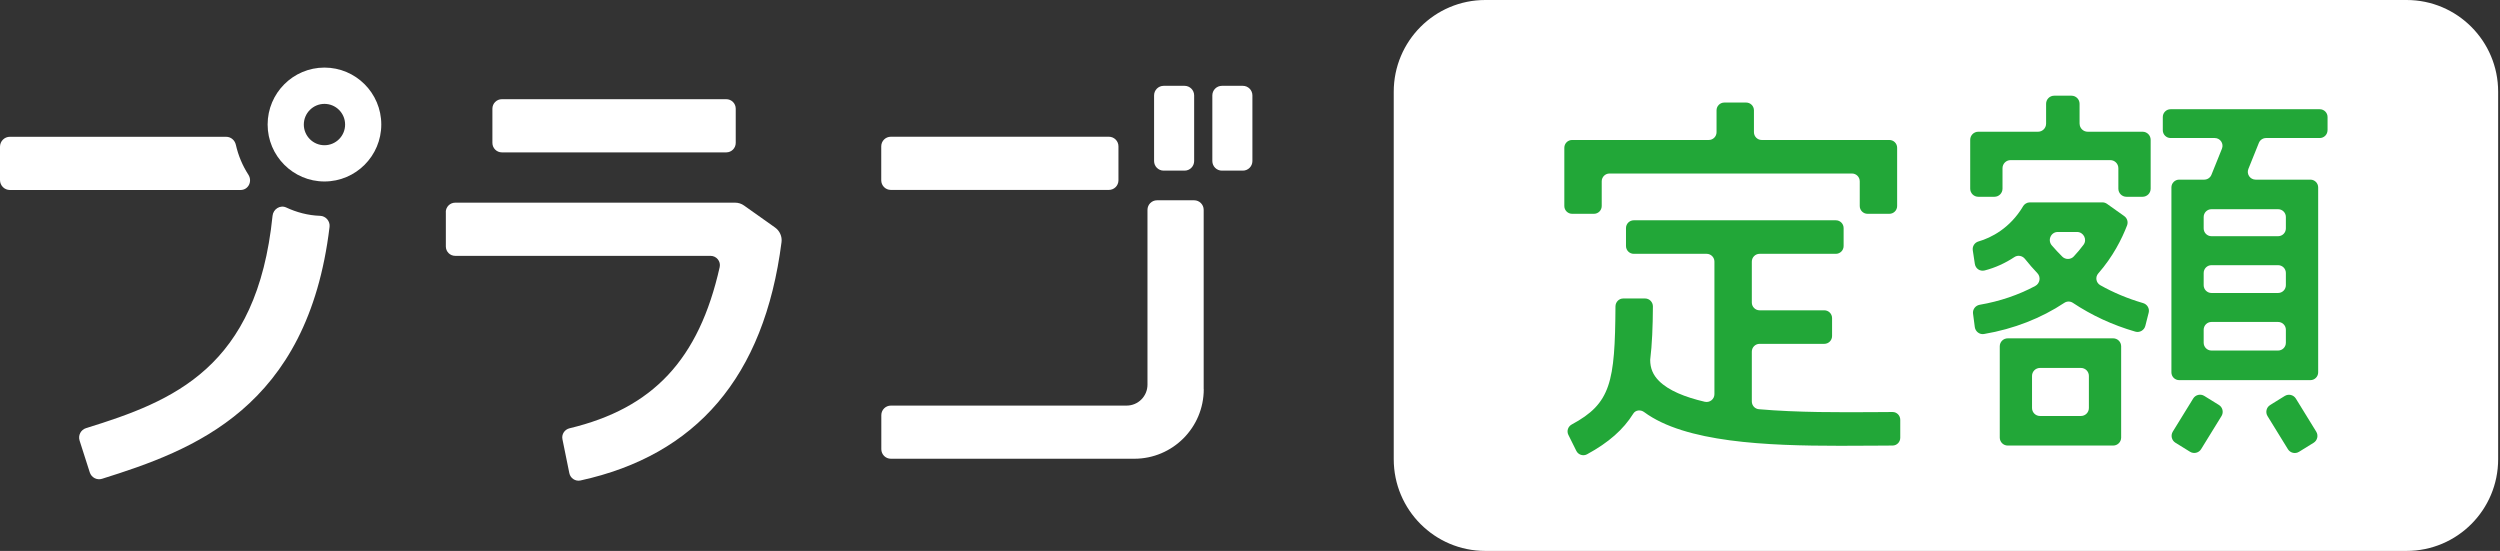
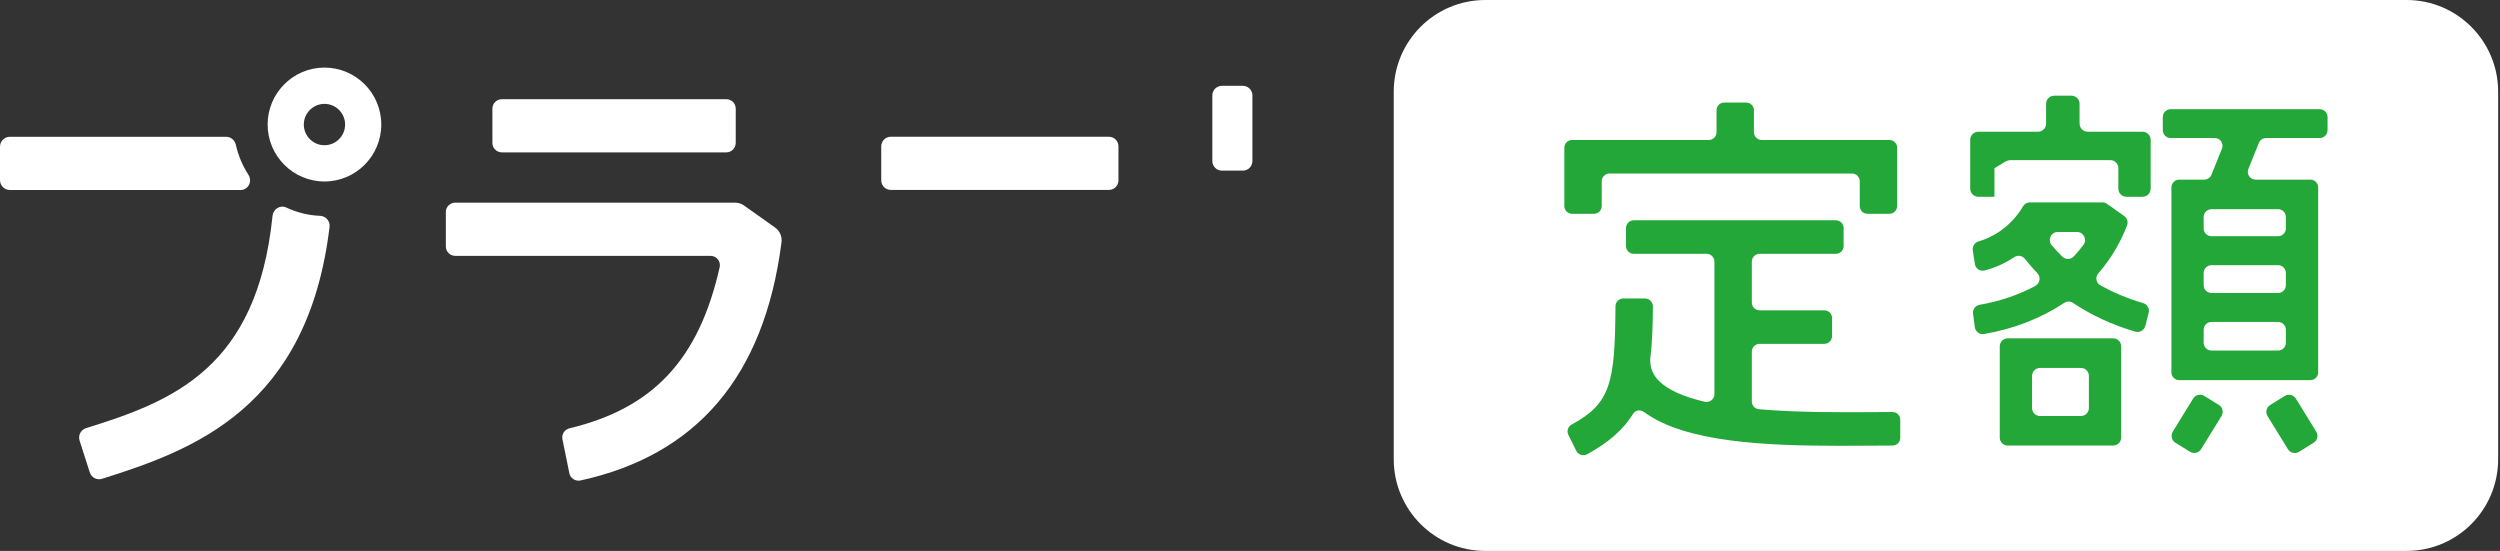
<svg xmlns="http://www.w3.org/2000/svg" width="599" height="132" viewBox="0 0 599 132" fill="none">
  <rect x="0" y="0" width="599" height="132" fill="#333333" stroke="none" />
  <path d="M576.622 0H355.875C343.761 0 333.94 9.838 333.94 21.974V110.026C333.94 122.162 343.761 132 355.875 132H576.622C588.735 132 598.556 122.162 598.556 110.026V21.974C598.556 9.838 588.735 0 576.622 0Z" fill="white" />
  <path d="M420.244 31.674V26.438C420.244 25.408 419.41 24.572 418.382 24.572H413.146C412.119 24.572 411.284 25.408 411.284 26.438V31.674C411.284 32.703 410.45 33.539 409.422 33.539H376.675C375.647 33.539 374.812 34.376 374.812 35.405V49.362C374.812 50.392 375.647 51.227 376.675 51.227H381.91C382.938 51.227 383.772 50.392 383.772 49.362V43.44C383.772 42.41 384.607 41.574 385.634 41.574H443.733C444.761 41.574 445.595 42.41 445.595 43.44V49.362C445.595 50.392 446.43 51.227 447.458 51.227H452.693C453.721 51.227 454.555 50.392 454.555 49.362V35.405C454.555 34.376 453.721 33.539 452.693 33.539H422.106C421.079 33.539 420.244 32.703 420.244 31.674Z" fill="#22A738" />
-   <path d="M498.265 29.627V24.866C498.265 23.801 497.404 22.93 496.333 22.93H492.178C491.115 22.93 490.245 23.792 490.245 24.866V29.627C490.245 30.691 489.384 31.562 488.313 31.562H473.994C472.932 31.562 472.062 32.425 472.062 33.498V45.211C472.062 46.276 472.923 47.147 473.994 47.147H477.868C478.931 47.147 479.801 46.285 479.801 45.211V40.301C479.801 39.236 480.662 38.365 481.733 38.365H505.626C506.689 38.365 507.559 39.227 507.559 40.301V45.211C507.559 46.276 508.42 47.147 509.491 47.147H513.365C514.428 47.147 515.298 46.285 515.298 45.211V33.498C515.298 32.434 514.437 31.562 513.365 31.562H500.207C499.144 31.562 498.274 30.7 498.274 29.627H498.265Z" fill="#22A738" />
+   <path d="M498.265 29.627V24.866C498.265 23.801 497.404 22.93 496.333 22.93H492.178C491.115 22.93 490.245 23.792 490.245 24.866V29.627C490.245 30.691 489.384 31.562 488.313 31.562H473.994C472.932 31.562 472.062 32.425 472.062 33.498V45.211C472.062 46.276 472.923 47.147 473.994 47.147H477.868V40.301C479.801 39.236 480.662 38.365 481.733 38.365H505.626C506.689 38.365 507.559 39.227 507.559 40.301V45.211C507.559 46.276 508.42 47.147 509.491 47.147H513.365C514.428 47.147 515.298 46.285 515.298 45.211V33.498C515.298 32.434 514.437 31.562 513.365 31.562H500.207C499.144 31.562 498.274 30.7 498.274 29.627H498.265Z" fill="#22A738" />
  <path d="M506.322 106.754H481.05C479.995 106.754 479.143 105.9 479.143 104.844V82.976C479.143 81.92 479.995 81.066 481.05 81.066H506.322C507.376 81.066 508.228 81.92 508.228 82.976V104.844C508.228 105.9 507.376 106.754 506.322 106.754ZM488.78 99.67H498.592C499.646 99.67 500.498 98.816 500.498 97.76V90.069C500.498 89.013 499.646 88.159 498.592 88.159H488.78C487.726 88.159 486.874 89.013 486.874 90.069V97.76C486.874 98.816 487.726 99.67 488.78 99.67Z" fill="#22A738" />
  <path d="M557.683 31.206V28.038C557.683 27.008 556.848 26.172 555.821 26.172H520.069C519.041 26.172 518.207 27.008 518.207 28.038V31.206C518.207 32.235 519.041 33.071 520.069 33.071H530.654C531.971 33.071 532.876 34.409 532.376 35.632L529.863 41.871C529.582 42.575 528.897 43.041 528.133 43.041H522.133C521.105 43.041 520.271 43.877 520.271 44.907V89.215C520.271 90.245 521.105 91.081 522.133 91.081H553.572C554.6 91.081 555.434 90.245 555.434 89.215V44.907C555.434 43.877 554.6 43.041 553.572 43.041H540.439C539.122 43.041 538.217 41.704 538.709 40.481L541.221 34.242C541.502 33.538 542.188 33.071 542.952 33.071H555.812C556.84 33.071 557.674 32.235 557.674 31.206H557.683ZM529.863 63.537H545.833C546.861 63.537 547.695 64.373 547.695 65.402V68.333C547.695 69.362 546.861 70.198 545.833 70.198H529.863C528.836 70.198 528.001 69.362 528.001 68.333V65.402C528.001 64.373 528.836 63.537 529.863 63.537ZM528.001 82.122V79.007C528.001 77.978 528.836 77.141 529.863 77.141H545.833C546.861 77.141 547.695 77.978 547.695 79.007V82.122C547.695 83.152 546.861 83.988 545.833 83.988H529.863C528.836 83.988 528.001 83.152 528.001 82.122ZM545.833 56.593H529.863C528.836 56.593 528.001 55.758 528.001 54.728V51.991C528.001 50.962 528.836 50.126 529.863 50.126H545.833C546.861 50.126 547.695 50.962 547.695 51.991V54.728C547.695 55.758 546.861 56.593 545.833 56.593Z" fill="#22A738" />
  <path d="M455.303 100.583C455.303 99.553 454.477 98.709 453.449 98.717C452.07 98.717 450.656 98.735 449.198 98.744C440.967 98.796 430.716 98.858 421.422 98.048C420.456 97.96 419.736 97.151 419.736 96.183V84.25C419.736 83.22 420.57 82.385 421.598 82.385H437.102C438.13 82.385 438.964 81.549 438.964 80.519V76.216C438.964 75.186 438.13 74.35 437.102 74.35H421.598C420.57 74.35 419.736 73.514 419.736 72.484V62.681C419.736 61.652 420.57 60.816 421.598 60.816H439.869C440.897 60.816 441.731 59.98 441.731 58.95V54.647C441.731 53.617 440.897 52.781 439.869 52.781H391.451C390.423 52.781 389.588 53.617 389.588 54.647V58.95C389.588 59.98 390.423 60.816 391.451 60.816H408.914C409.941 60.816 410.776 61.652 410.776 62.681V94.449C410.776 95.664 409.634 96.535 408.457 96.262C403.696 95.153 399.804 93.569 397.512 91.29C396.062 89.847 395.386 88.237 395.386 86.221C395.843 82.481 396.01 78.275 396.036 73.417C396.036 72.379 395.201 71.516 394.165 71.516H388.929C387.902 71.516 387.076 72.37 387.067 73.4C386.953 91.651 385.943 96.667 376.596 101.7C375.7 102.184 375.323 103.276 375.78 104.191L377.686 108.028C378.151 108.969 379.32 109.348 380.242 108.855C385.46 106.021 388.973 102.897 391.328 99.113C391.881 98.216 393.093 98.11 393.936 98.735C403.775 106.012 423.197 106.813 440.87 106.813C443.392 106.813 446.826 106.796 449.242 106.778C450.682 106.769 452.088 106.76 453.458 106.752C454.486 106.752 455.303 105.916 455.303 104.886V100.583Z" fill="#22A738" />
  <path d="M484.703 49.474C481.611 54.648 477.123 56.971 474.04 57.852C473.117 58.115 472.537 59.022 472.678 59.972L473.17 63.219C473.346 64.372 474.408 65.085 475.542 64.795C478.054 64.152 480.452 63.052 482.657 61.592C483.474 61.046 484.563 61.266 485.178 62.032C486.127 63.228 487.119 64.372 488.156 65.455C489.043 66.388 488.771 67.919 487.637 68.526C483.676 70.647 479.178 72.195 474.338 73.023C473.319 73.199 472.608 74.123 472.739 75.144L473.161 78.364C473.302 79.438 474.303 80.212 475.366 80.028C482.551 78.813 489.113 76.208 494.603 72.565C495.236 72.143 496.035 72.143 496.668 72.565C501.139 75.54 506.119 77.863 511.636 79.464C512.672 79.763 513.762 79.121 514.025 78.065L514.825 74.915C515.079 73.912 514.473 72.908 513.481 72.618C509.765 71.535 506.365 70.101 503.238 68.341C502.219 67.769 501.964 66.414 502.729 65.534C506.269 61.495 508.394 57.253 509.642 54.015C509.958 53.196 509.677 52.272 508.957 51.771L504.837 48.84C504.512 48.611 504.125 48.488 503.73 48.488H486.355C485.661 48.488 485.046 48.876 484.686 49.465L484.703 49.474ZM494.138 61.504C493.268 60.641 492.425 59.735 491.608 58.793C490.536 57.535 491.397 55.581 493.048 55.581H497.651C499.215 55.581 500.146 57.376 499.224 58.635C498.503 59.611 497.713 60.553 496.861 61.459C496.141 62.225 494.884 62.243 494.138 61.504Z" fill="#22A738" />
  <path d="M547.43 94.873L543.932 97.036C543.023 97.597 542.742 98.79 543.302 99.7L548.183 107.623C548.743 108.533 549.934 108.816 550.842 108.254L554.341 106.091C555.249 105.53 555.531 104.337 554.97 103.427L550.09 95.504C549.529 94.594 548.338 94.312 547.43 94.873Z" fill="#22A738" />
  <path d="M521.232 106.078L524.731 108.241C525.639 108.803 526.83 108.52 527.39 107.61L532.271 99.687C532.832 98.777 532.55 97.584 531.641 97.023L528.143 94.86C527.235 94.299 526.044 94.581 525.484 95.491L520.603 103.414C520.042 104.324 520.324 105.517 521.232 106.078Z" fill="#22A738" />
  <path d="M174.015 23.768H120.247C118.995 23.768 117.98 24.784 117.98 26.038V34.24C117.98 35.493 118.995 36.51 120.247 36.51H174.015C175.267 36.51 176.281 35.493 176.281 34.24V26.038C176.281 24.784 175.267 23.768 174.015 23.768Z" fill="white" />
  <path d="M106.825 50.829V59.057C106.825 60.298 107.826 61.301 109.065 61.301H170.247C171.67 61.301 172.75 62.621 172.434 64.011C167.453 86.161 156.482 97.812 136.463 102.617C135.286 102.899 134.521 104.043 134.758 105.231L136.41 113.362C136.656 114.585 137.868 115.386 139.08 115.122C166.715 109.067 183.098 90.473 187.253 58.019C187.429 56.663 186.822 55.308 185.707 54.516L178.275 49.245C177.652 48.796 176.896 48.559 176.132 48.559H109.073C107.817 48.559 106.807 49.579 106.807 50.829H106.825Z" fill="white" />
  <path d="M54.207 32.772H2.372C1.063 32.772 0 33.836 0 35.148V43.147C0 44.458 1.063 45.523 2.372 45.523H57.633C59.522 45.523 60.532 43.428 59.504 41.844C58.116 39.697 57.097 37.295 56.517 34.716C56.272 33.608 55.349 32.78 54.207 32.78V32.772Z" fill="white" />
  <path d="M65.301 51.711C61.586 88.143 41.531 96.116 20.634 102.575C19.369 102.962 18.666 104.309 19.07 105.567L21.503 113.17C21.898 114.411 23.207 115.115 24.446 114.719C46.204 107.89 73.743 97.849 78.961 54.36C79.128 52.996 78.065 51.755 76.694 51.711C73.787 51.623 70.985 50.84 68.578 49.713C67.12 49.036 65.468 50.101 65.301 51.702V51.711Z" fill="white" />
  <path d="M77.74 43.482C70.23 43.482 64.124 37.357 64.124 29.833C64.124 22.309 70.23 16.193 77.74 16.193C85.251 16.193 91.356 22.309 91.356 29.833C91.356 37.357 85.251 43.482 77.74 43.482ZM77.74 24.888C75.017 24.888 72.794 27.114 72.794 29.842C72.794 32.57 75.008 34.797 77.74 34.797C80.472 34.797 82.686 32.579 82.686 29.842C82.686 27.105 80.472 24.888 77.74 24.888Z" fill="white" />
  <path d="M265.688 32.762H213.44C212.173 32.762 211.147 33.79 211.147 35.059V43.207C211.147 44.476 212.173 45.504 213.44 45.504H265.688C266.954 45.504 267.981 44.476 267.981 43.207V35.059C267.981 33.79 266.954 32.762 265.688 32.762Z" fill="white" />
-   <path d="M283.825 20.564H278.81C277.543 20.564 276.517 21.593 276.517 22.861V38.587C276.517 39.855 277.543 40.884 278.81 40.884H283.825C285.092 40.884 286.118 39.855 286.118 38.587V22.861C286.118 21.593 285.092 20.564 283.825 20.564Z" fill="white" />
  <path d="M297.784 20.564H292.768C291.502 20.564 290.476 21.593 290.476 22.861V38.587C290.476 39.855 291.502 40.884 292.768 40.884H297.784C299.05 40.884 300.077 39.855 300.077 38.587V22.861C300.077 21.593 299.05 20.564 297.784 20.564Z" fill="white" />
-   <path d="M288.402 93.264V50.276C288.402 49.009 287.375 47.988 286.118 47.988H277.22C275.955 47.988 274.936 49.018 274.936 50.276V92.164C274.936 94.936 272.696 97.18 269.929 97.18H213.447C212.182 97.18 211.163 98.21 211.163 99.468V107.626C211.163 108.893 212.191 109.914 213.447 109.914H271.783C280.971 109.914 288.42 102.451 288.42 93.247L288.402 93.264Z" fill="white" />
</svg>